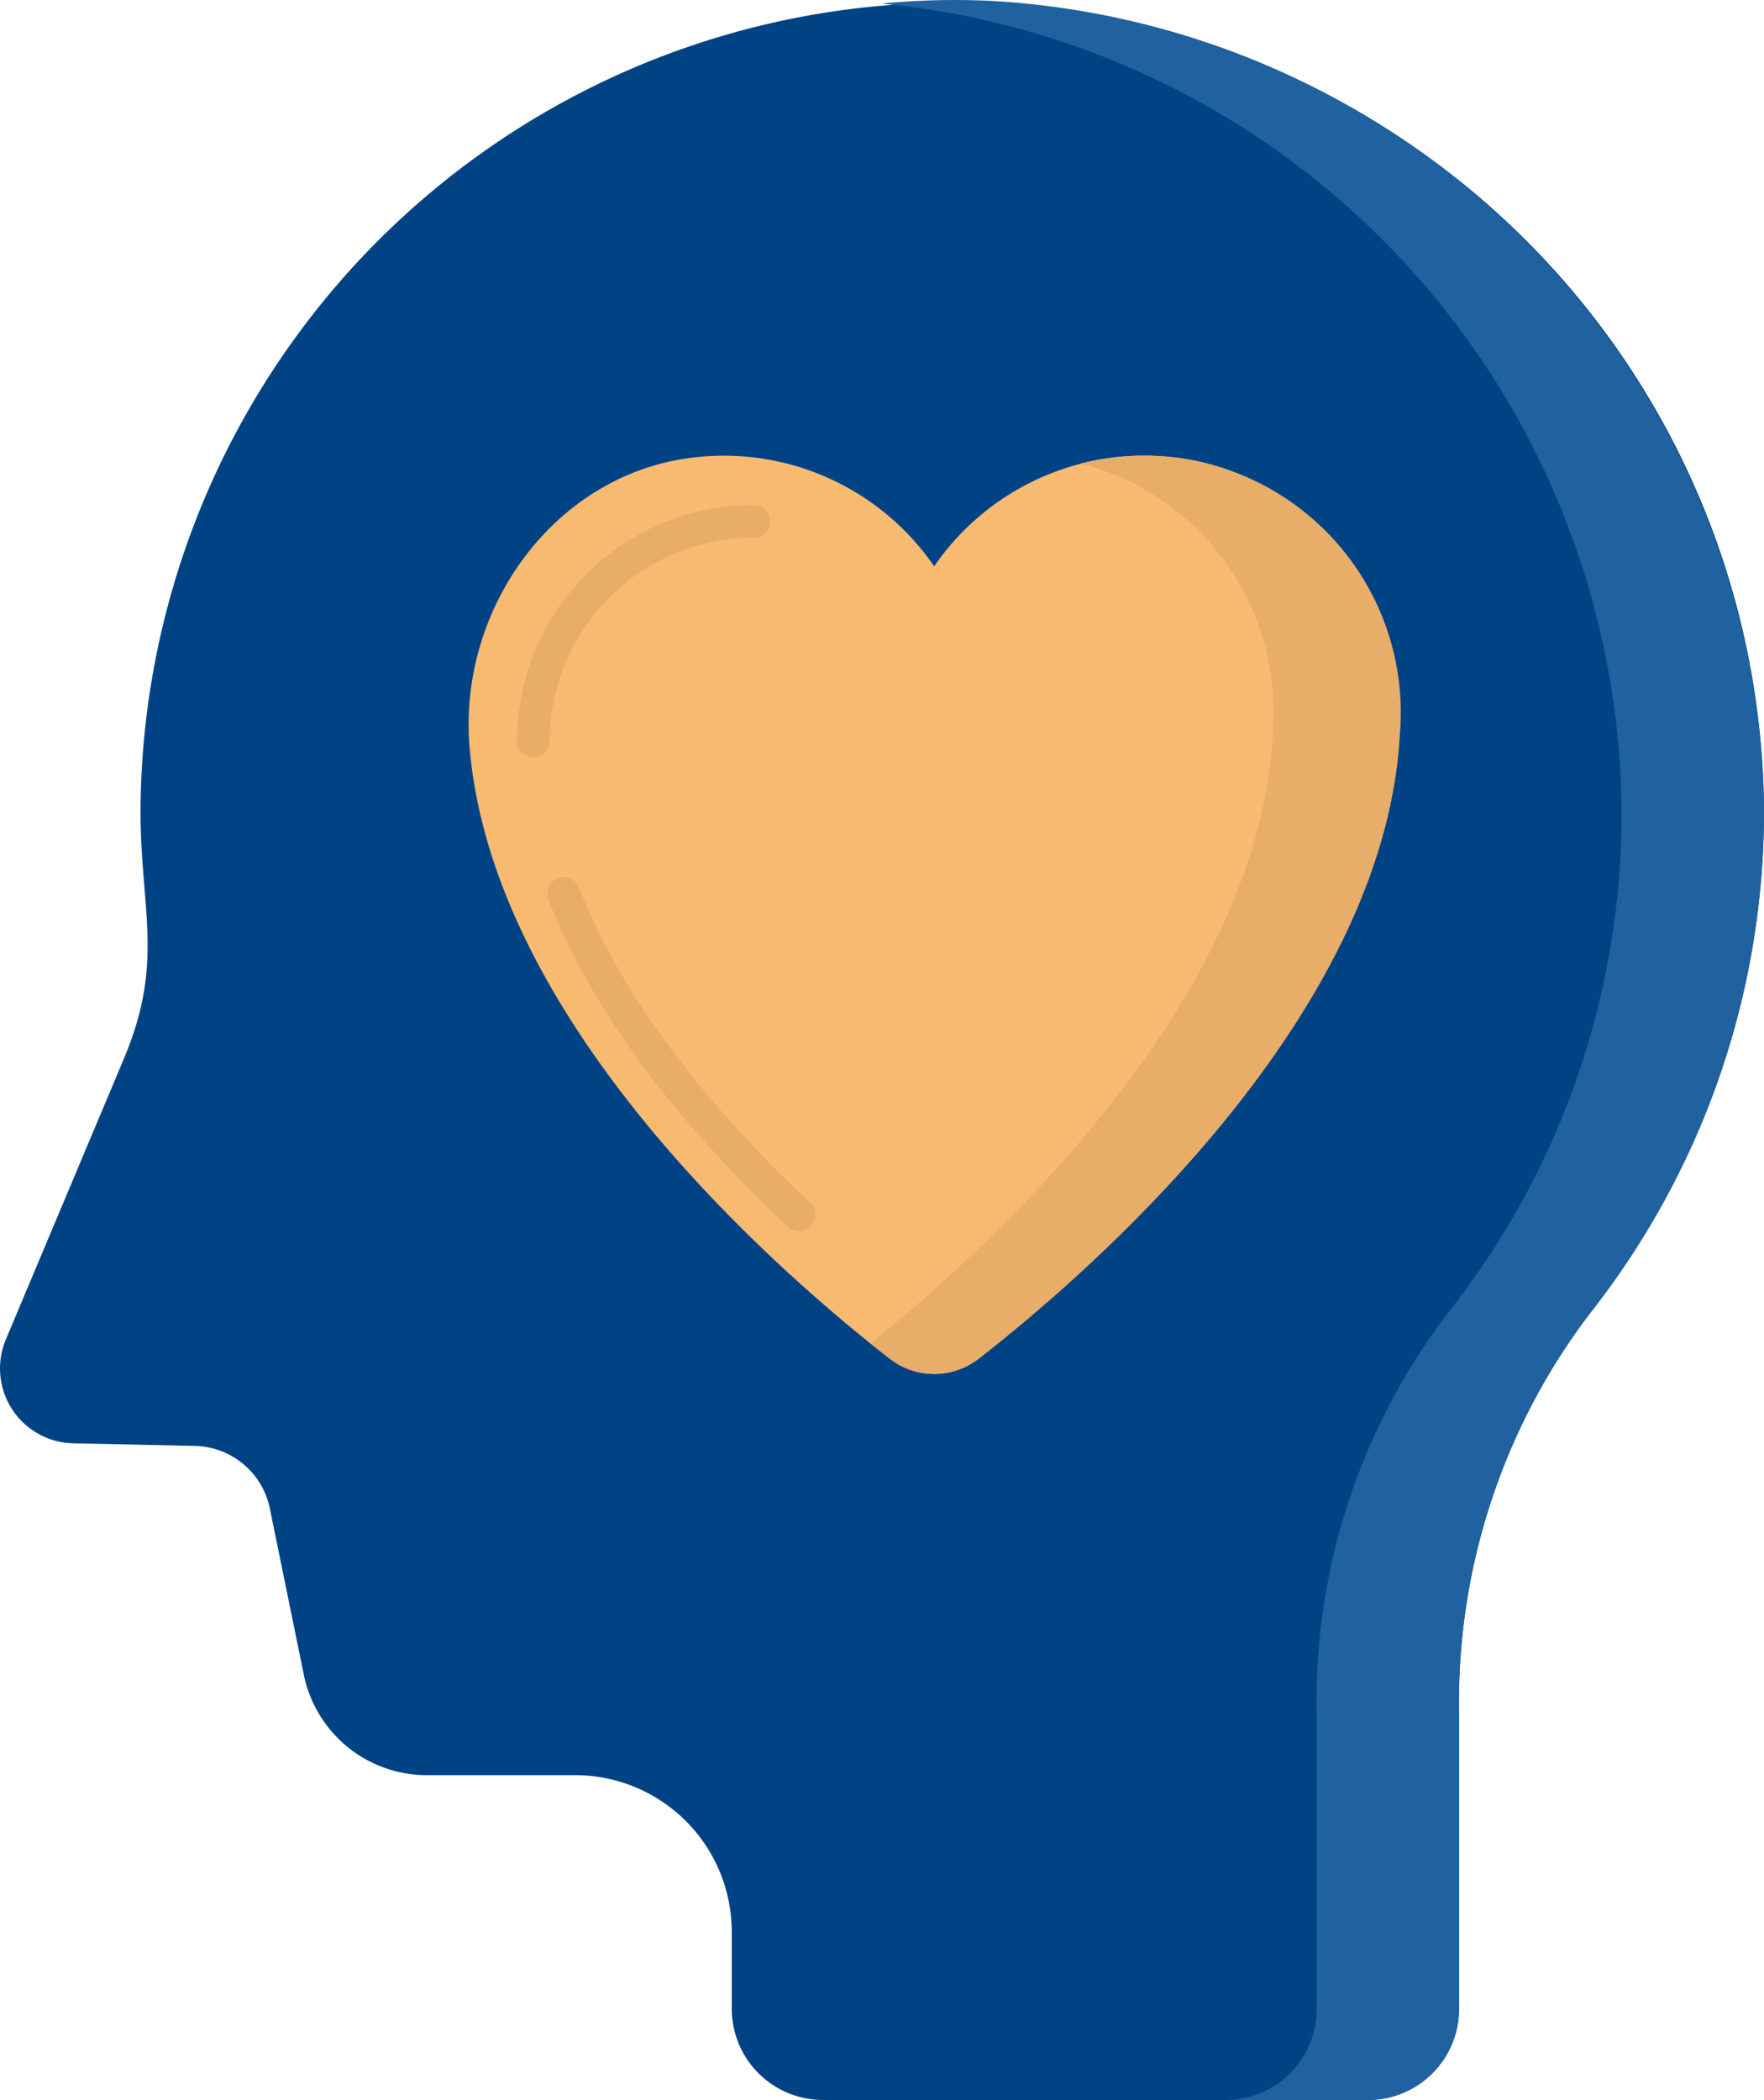
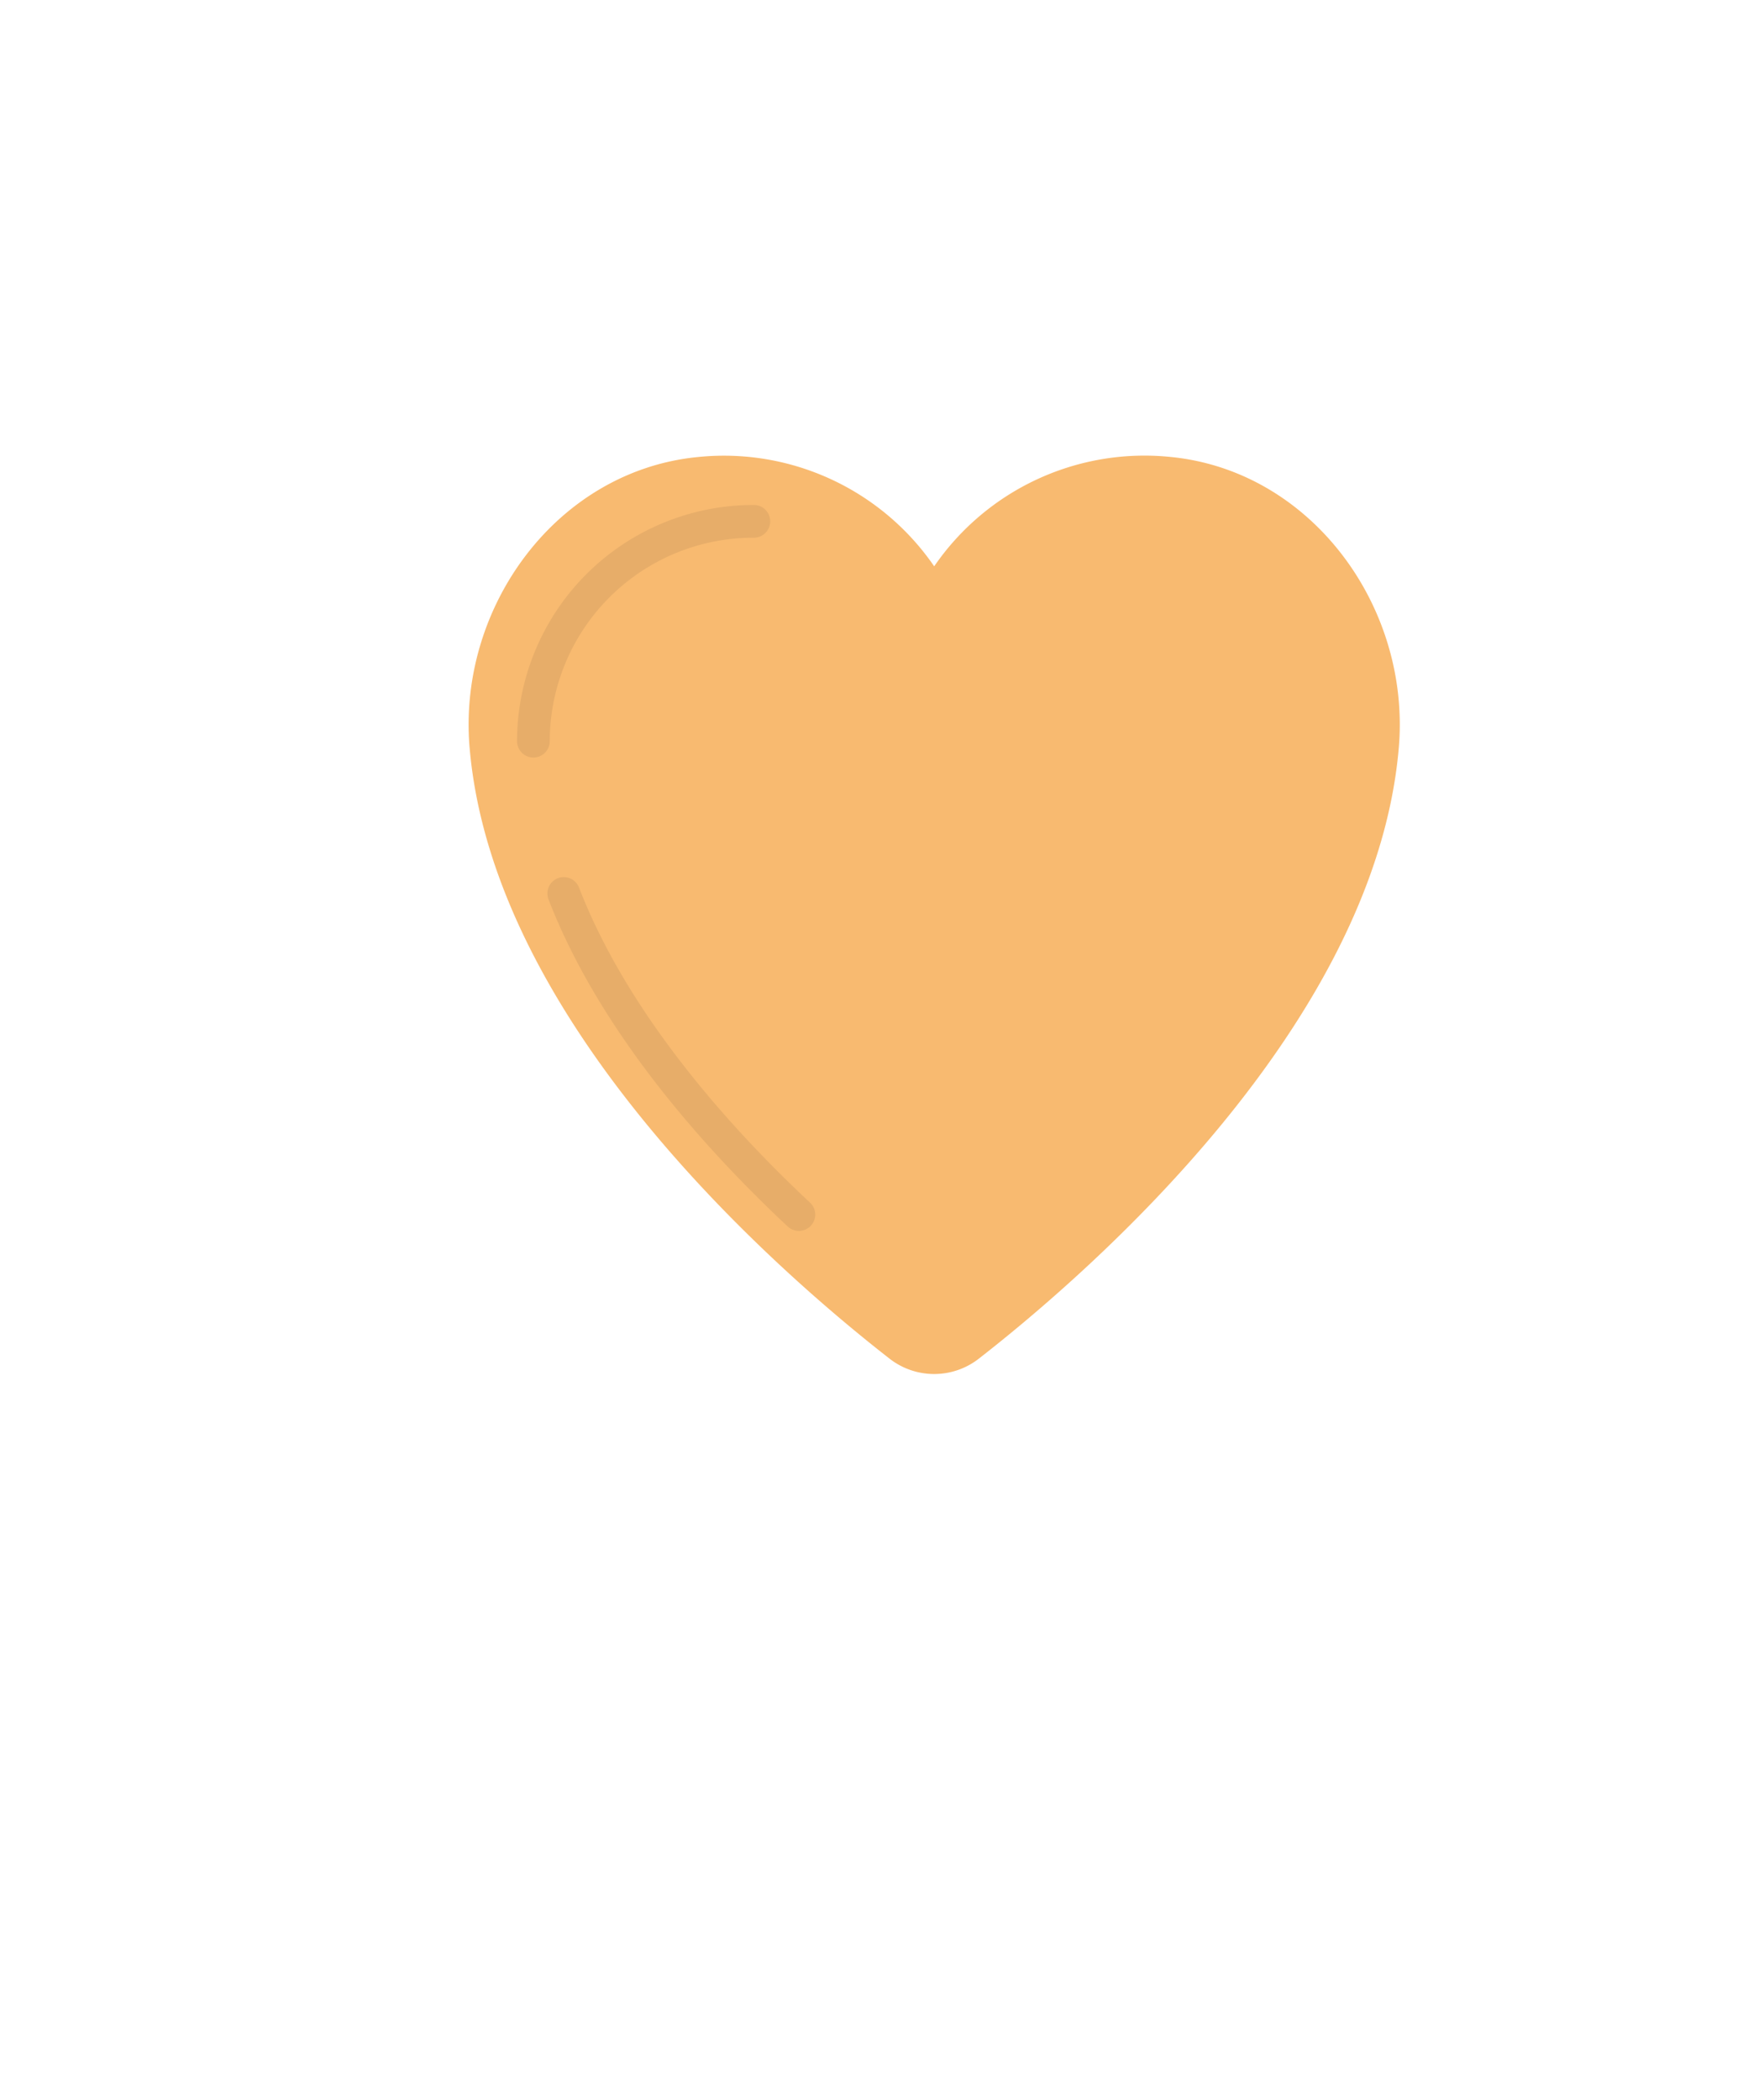
<svg xmlns="http://www.w3.org/2000/svg" width="68.329" height="81.311" viewBox="0 0 68.329 81.311">
  <g id="Group_7994" data-name="Group 7994" transform="translate(-5.832 -1.999)">
-     <path id="Path_11238" data-name="Path 11238" d="M74.154,33A31.247,31.247,0,0,1,67.412,52.84a24.955,24.955,0,0,0-5.065,15.527V79.774a3.535,3.535,0,0,1-3.535,3.535h-21.1a3.535,3.535,0,0,1-3.535-3.535V76.8a6.068,6.068,0,0,0-6.068-6.068H22.361A4.862,4.862,0,0,1,17.6,66.841l-1.315-6.432a3.032,3.032,0,0,0-2.907-2.426l-4.709-.1a2.9,2.9,0,0,1-2.61-4.023l4.579-10.887c1.57-3.733.637-5.753.637-9.574A31.441,31.441,0,0,1,74.152,33Z" transform="translate(0 0.001)" fill="#004384" />
-     <path id="Path_11239" data-name="Path 11239" d="M60.173,32.985A31.486,31.486,0,0,1,53.441,52.85a24.789,24.789,0,0,0-5.077,15.506V79.778a3.52,3.52,0,0,1-3.532,3.532H39.313a3.52,3.52,0,0,0,3.532-3.532V68.356A24.8,24.8,0,0,1,47.922,52.85a31.165,31.165,0,0,0,6.732-19.865A31.663,31.663,0,0,0,25.987,2.138a29.372,29.372,0,0,1,4.138-.11A31.715,31.715,0,0,1,60.173,32.985Z" transform="translate(13.986 0)" fill="#2061a0" />
    <path id="Path_11240" data-name="Path 11240" d="M16.586,23.72C17.5,34.412,28.516,44,32.849,47.376a2.812,2.812,0,0,0,3.466,0C40.648,44,51.669,34.412,52.579,23.72c.466-5.465-3.395-10.73-8.853-11.256A9.881,9.881,0,0,0,34.582,16.7a9.881,9.881,0,0,0-9.142-4.233c-5.46.525-9.32,5.792-8.854,11.256Z" transform="translate(7.436 7.227)" fill="#f8ba70" />
-     <path id="Path_11241" data-name="Path 11241" d="M25.745,46.782c.254.208.495.4.717.574a2.812,2.812,0,0,0,3.476.007c4.387-3.422,15.613-13.191,16.289-24.027A9.949,9.949,0,0,0,33.874,12.72a9.889,9.889,0,0,1,7.47,9.6c0,10.687-10.662,20.488-15.6,24.464Z" transform="translate(13.817 7.228)" fill="#e7ad69" />
    <path id="Path_11242" data-name="Path 11242" d="M29.033,41.453a.634.634,0,0,0-.03-.9c-3.029-2.829-7.038-7.247-8.954-12.217a.634.634,0,0,0-1.182.457c2,5.192,6.149,9.764,9.271,12.684A.636.636,0,0,0,29.033,41.453ZM18.289,23.321a.634.634,0,0,0,.634-.632,7.889,7.889,0,0,1,7.88-7.88.634.634,0,1,0,0-1.267,9.158,9.158,0,0,0-9.147,9.147.633.633,0,0,0,.634.632Z" transform="translate(8.204 8.01)" fill="#e7ad69" />
  </g>
</svg>